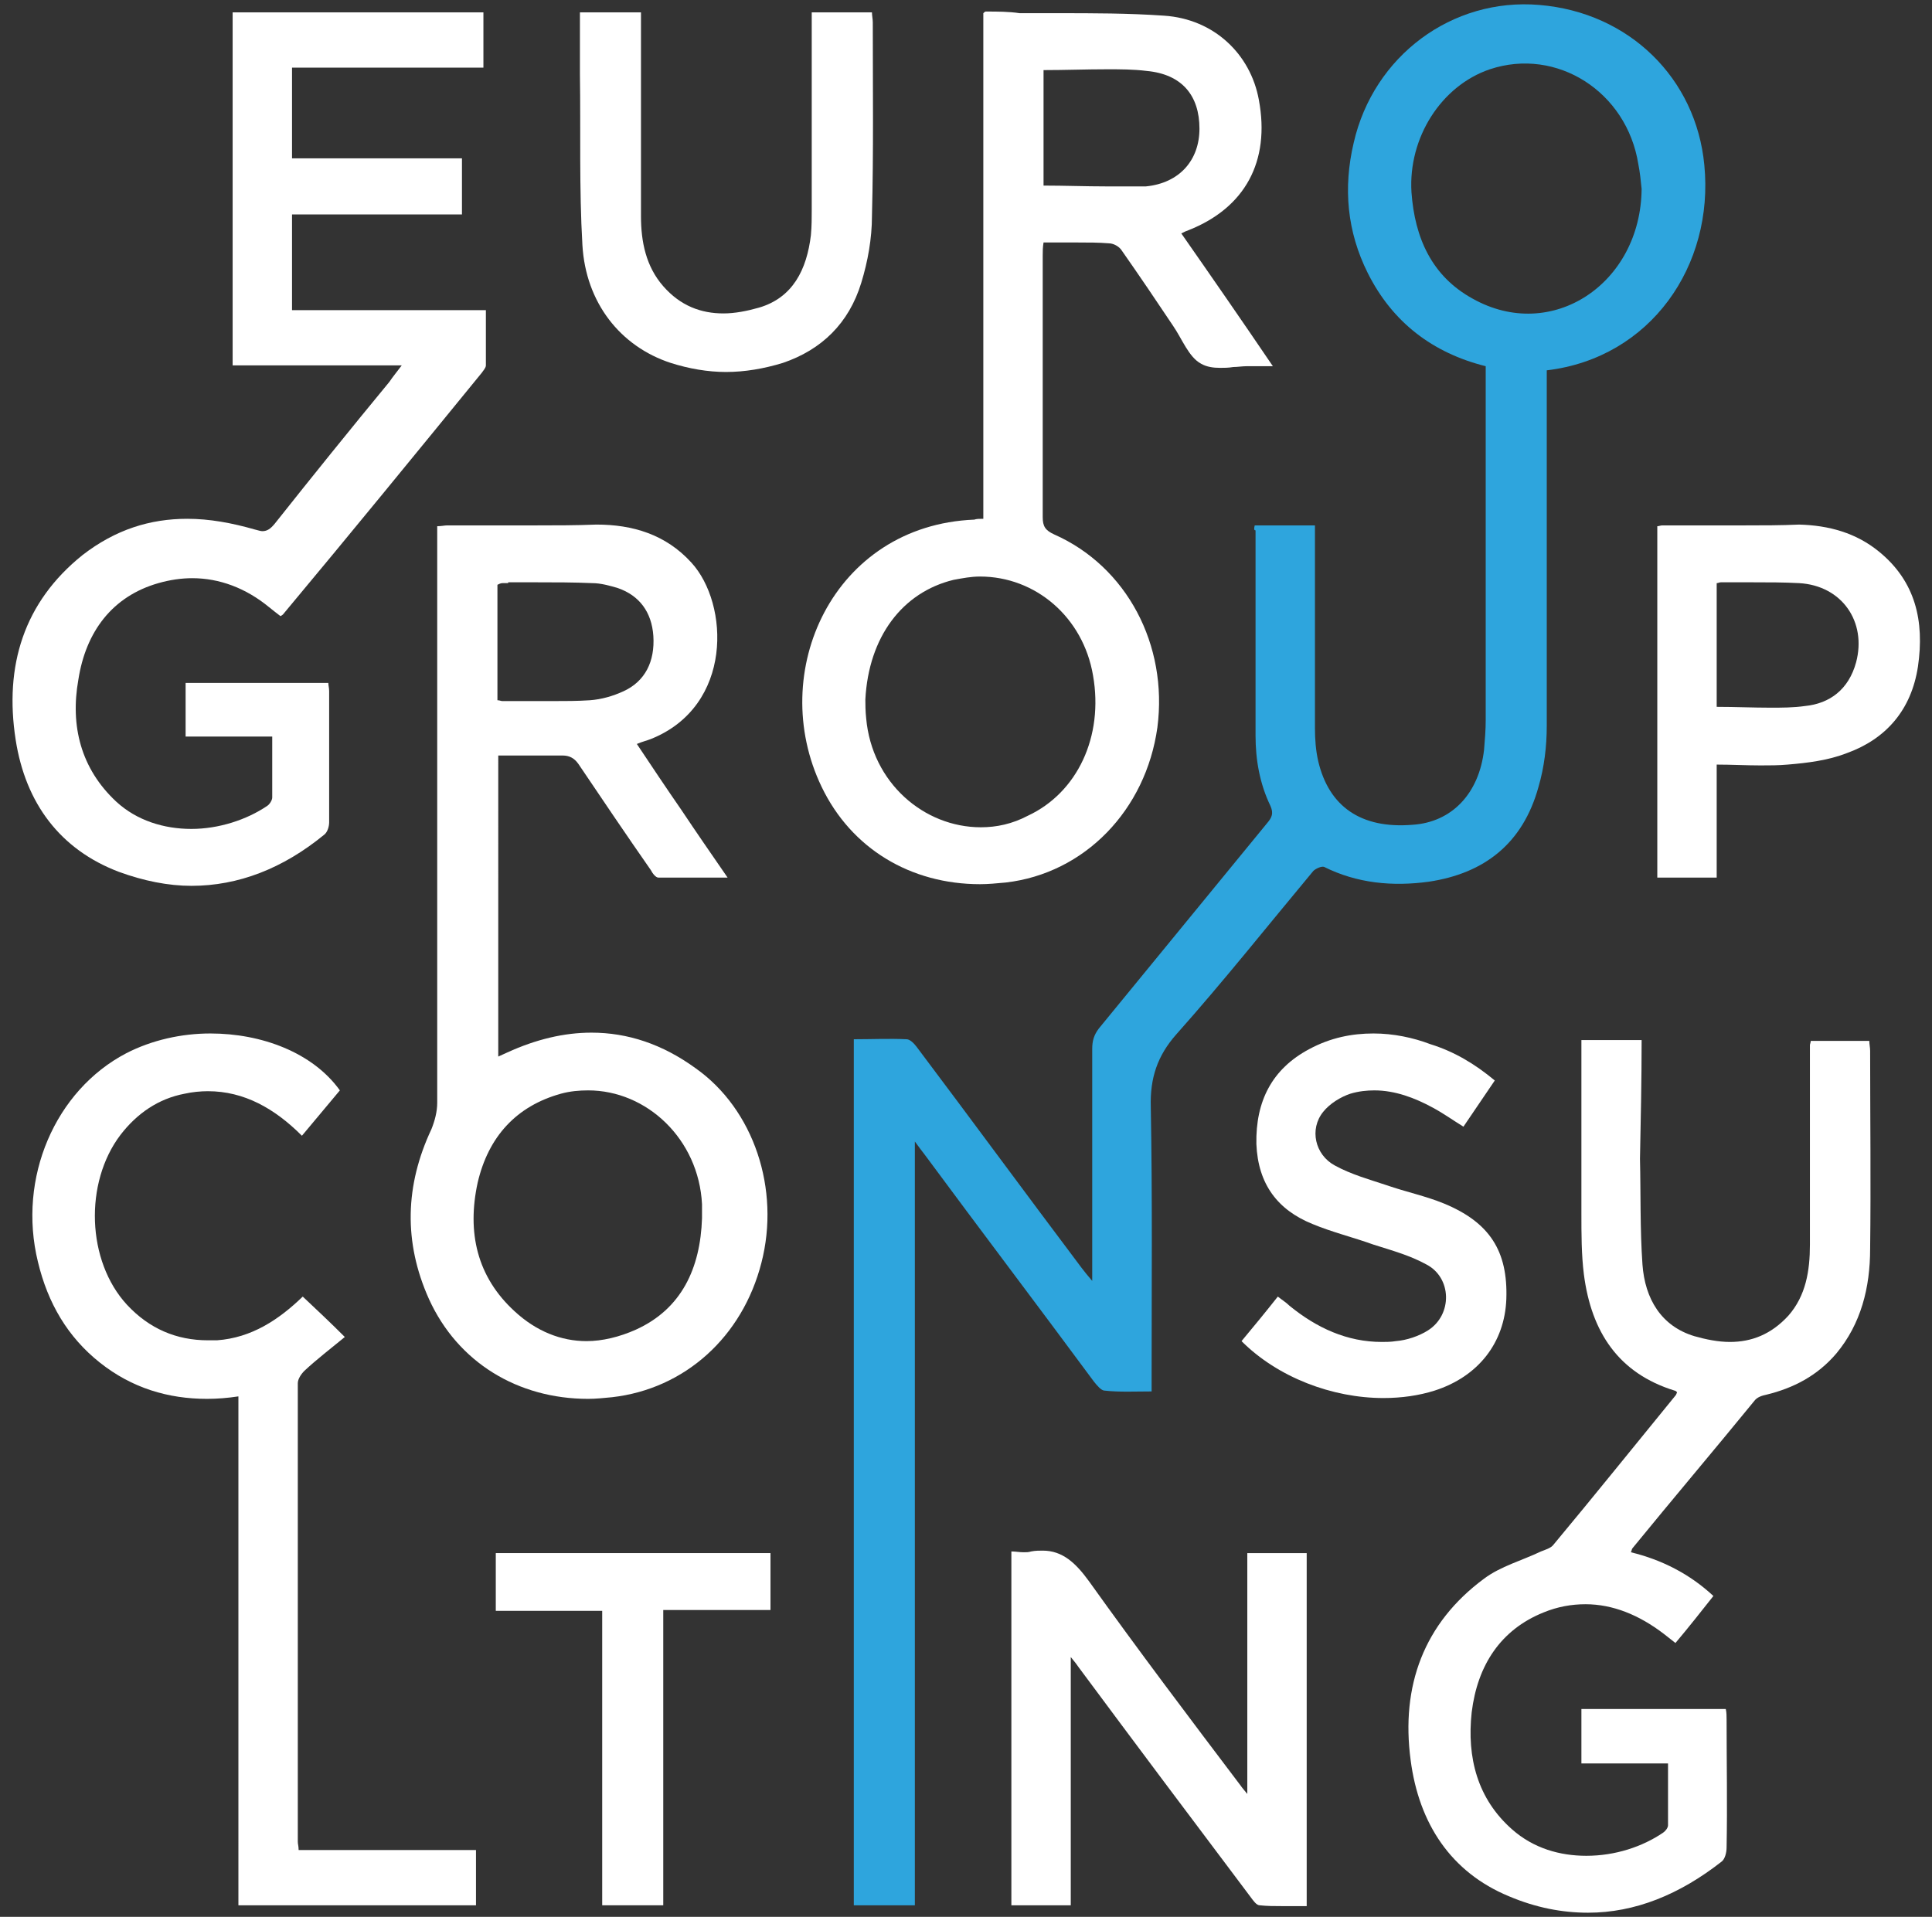
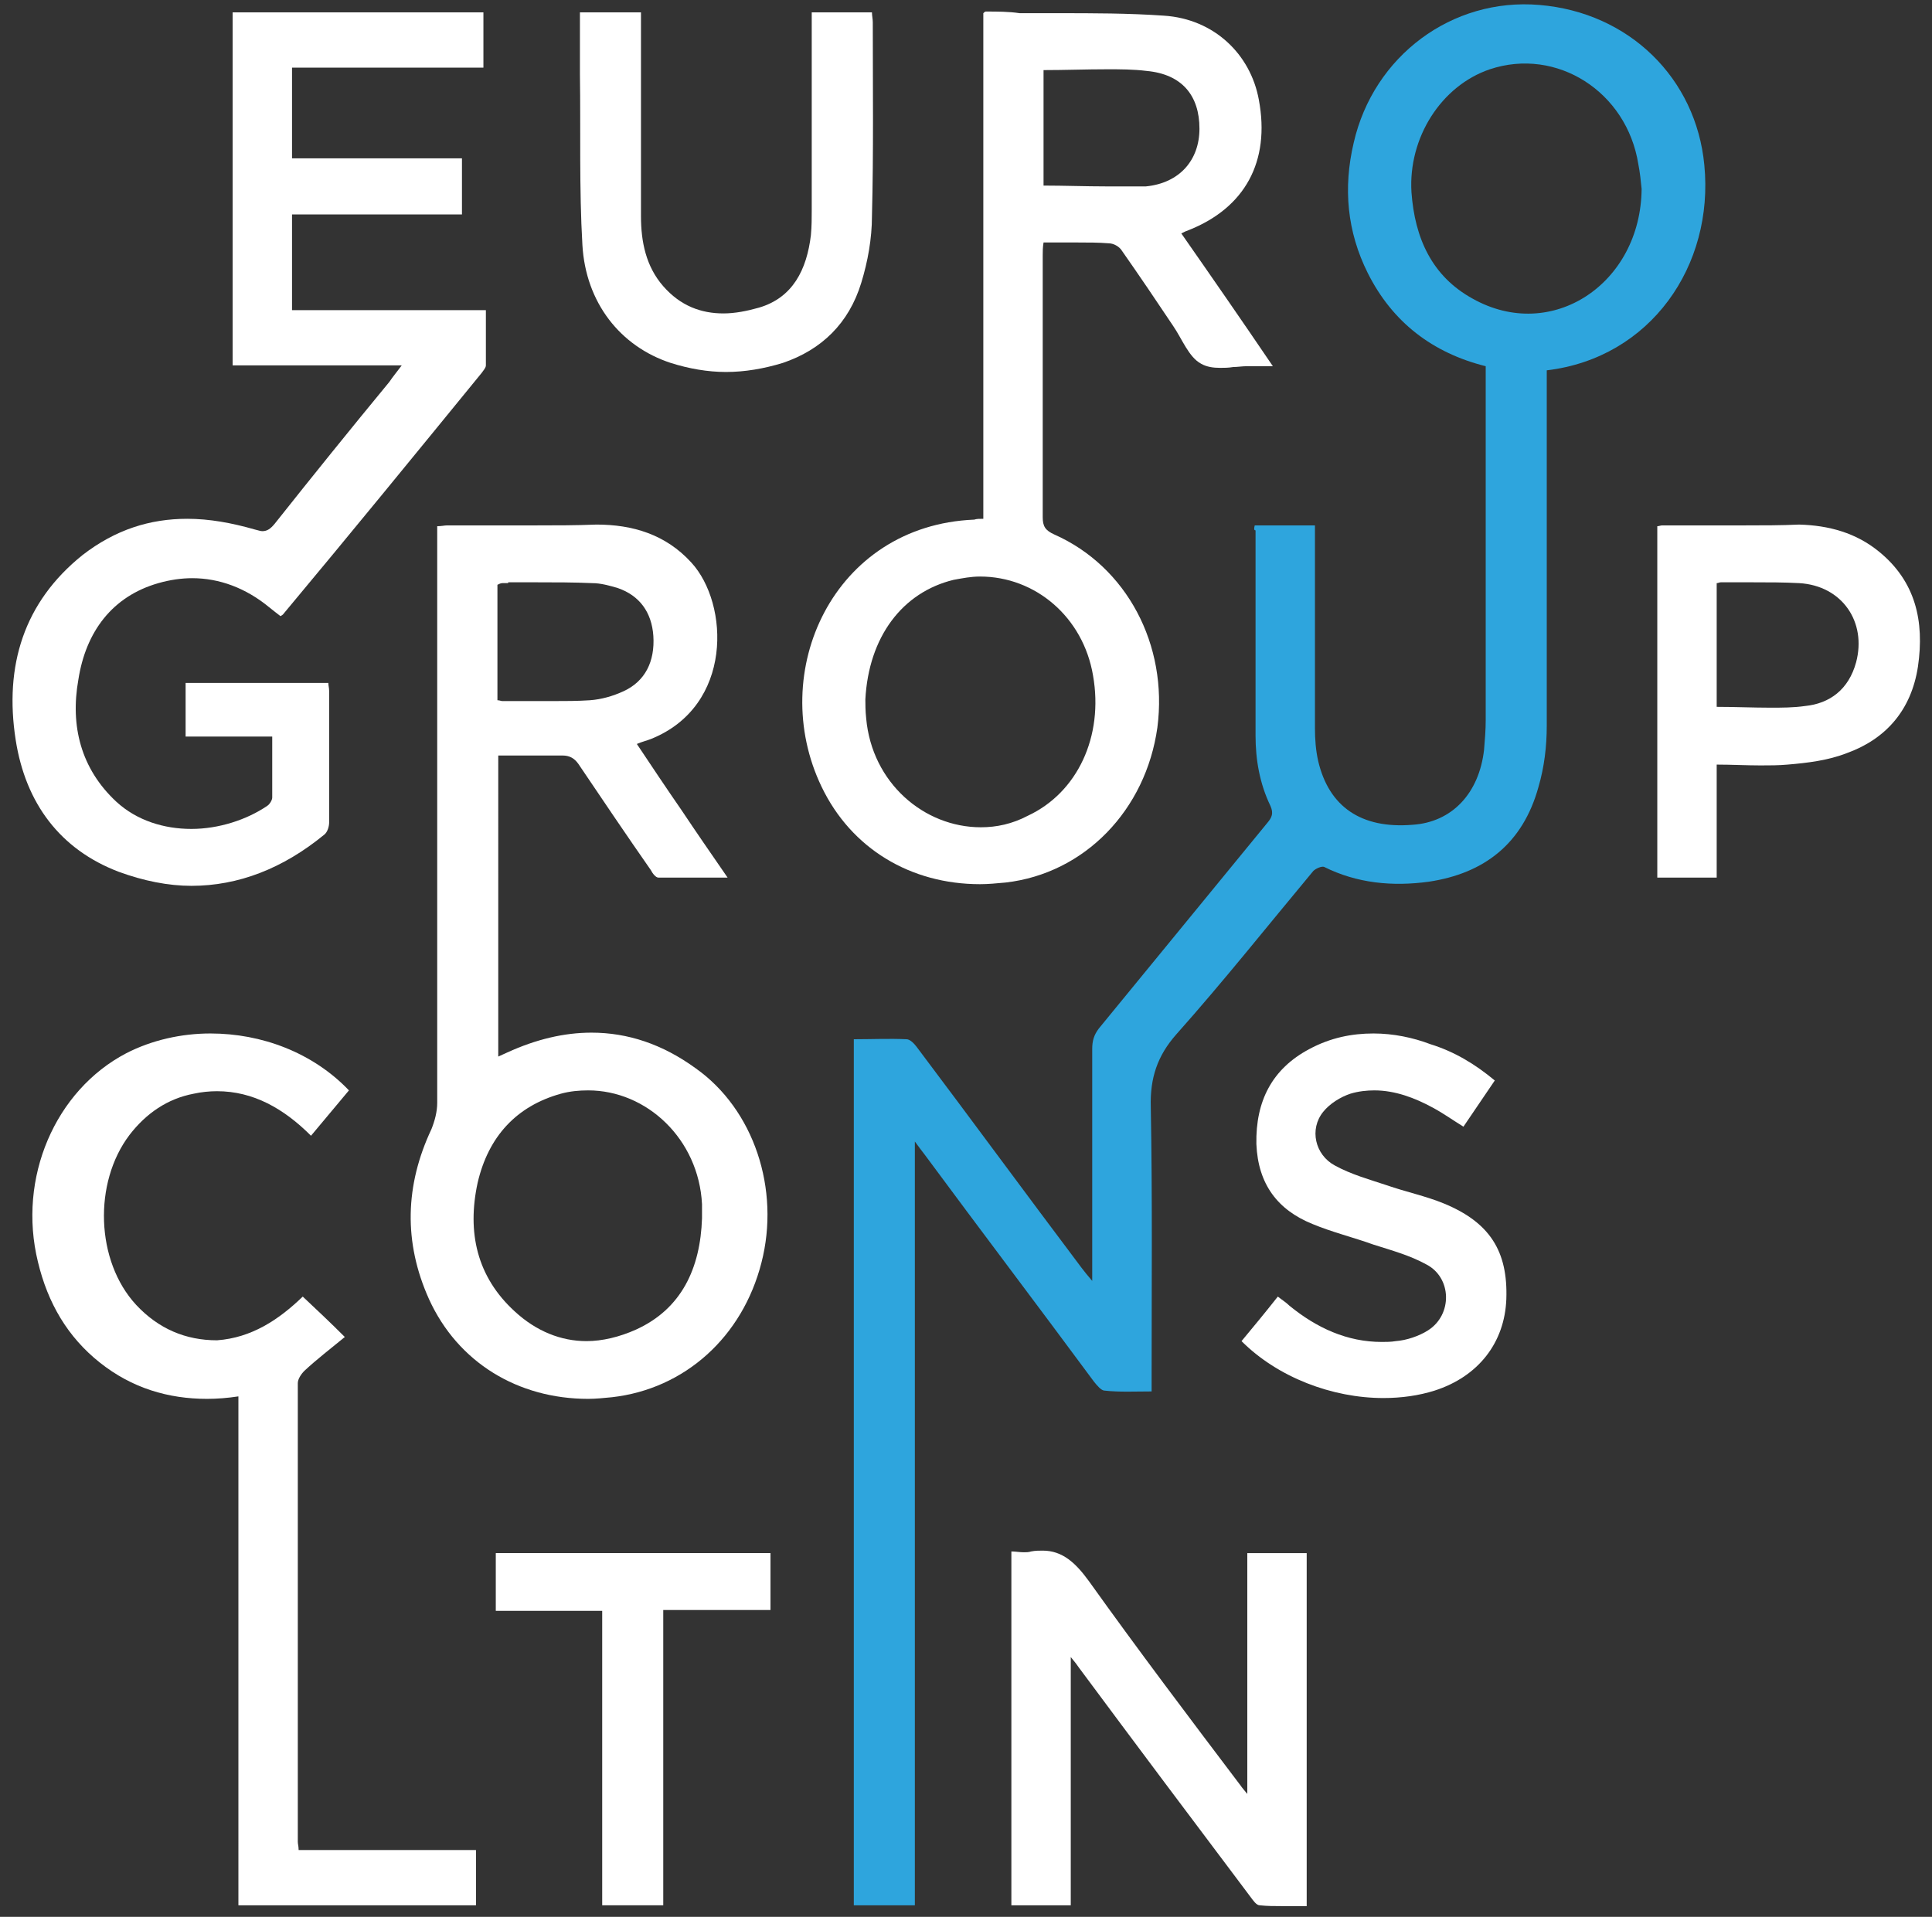
<svg xmlns="http://www.w3.org/2000/svg" version="1.1" id="Layer_1" x="0px" y="0px" viewBox="0 0 234.2 232.4" style="enable-background:new 0 0 234.2 232.4;" xml:space="preserve">
  <rect x="0" y="0" width="234.2" height="232.4" fill="#333333" stroke="none" />
  <style type="text/css">
	.st0{fill:#2EA5DD;}
	.st1{fill:#FFFFFF;}
</style>
  <path class="st0" d="M199,22.9c-0.1-1-0.2-2-0.4-3c-1.4-8.8-9.9-14.2-18-11.5c-5.9,2-9.9,8.3-9.5,14.9c0.4,5.6,2.5,10.2,7.4,12.9  C188.1,41.6,198.9,34.4,199,22.9 M152.1,63.7h7.3v1.7c0,7.6,0,15.3,0,22.9c0,1.3,0.1,2.7,0.4,4c1.3,5.5,5.2,8.2,11.4,7.7  c4.8-0.3,8.1-3.8,8.7-9.1c0.1-1.2,0.2-2.4,0.2-3.6c0-13.7,0-27.4,0-41.1v-1.8c-6.4-1.6-11.3-5.3-14.3-11.3c-2.5-5-3-10.3-1.7-15.8  c2.4-10.5,11.9-17.6,22.5-16.7c10.9,0.9,19,8.9,20,19.4c1.2,12.2-6.5,23.4-19.1,24.9v1.6c0,13.8,0,27.7,0,41.5c0,2.5-0.3,5-1,7.4  c-1.9,6.9-6.6,10.5-13.3,11.5c-4.4,0.6-8.7,0.2-12.7-1.8c-0.3-0.1-1,0.2-1.3,0.5c-5.5,6.6-10.9,13.4-16.6,19.8  c-2.3,2.6-3.2,5.3-3.1,8.8c0.2,10.9,0.1,21.8,0.1,32.7v1.8c-2,0-3.9,0.1-5.7-0.1c-0.4,0-0.9-0.6-1.3-1.1  c-6.8-9.2-13.7-18.3-20.5-27.5c-0.3-0.4-0.7-0.9-1.2-1.6V231h-7.4V126c2.2,0,4.3-0.1,6.4,0c0.4,0,0.9,0.5,1.2,0.9  c6.7,8.9,13.3,17.9,20,26.8c0.3,0.4,0.7,0.9,1.3,1.6v-1.8c0-8.8,0-17.5,0-26.3c0-1,0.2-1.7,0.8-2.5c6.8-8.3,13.6-16.6,20.4-24.9  c0.6-0.7,0.8-1.2,0.4-2.1c-1.3-2.7-1.8-5.6-1.8-8.5c0-8.3,0-16.6,0-24.9C152,64.3,152,64.1,152.1,63.7" />
-   <path class="st1" d="M25.5,125.3c-3.5,0-7.1,0.8-10.2,2.4C6.7,132.2,2.1,142.8,4.6,153c1.2,5,3.6,9.1,7.5,12.2  c3.9,3.1,8.3,4.4,13,4.4c1.2,0,2.5-0.1,3.8-0.3V231h28.8v-6.7H36.2c0-0.5-0.1-0.7-0.1-1c0-18.5,0-37.1,0-55.6c0-0.5,0.4-1.1,0.8-1.5  c1.5-1.4,3.2-2.7,4.9-4.1c-1.8-1.8-3.4-3.3-5.1-4.9c-2.9,2.8-6.2,5-10.4,5.3c-0.4,0-0.7,0-1.1,0c-3.8,0-7.1-1.4-9.8-4.3  c-4.9-5.3-5.2-14.8-0.8-20.6c2-2.6,4.6-4.4,7.8-5c0.9-0.2,1.9-0.3,2.8-0.3c4.4,0,8.1,2.1,11.4,5.4c1.6-1.9,3.1-3.7,4.6-5.5  C37.9,127.6,31.7,125.3,25.5,125.3" />
+   <path class="st1" d="M25.5,125.3c-3.5,0-7.1,0.8-10.2,2.4C6.7,132.2,2.1,142.8,4.6,153c1.2,5,3.6,9.1,7.5,12.2  c3.9,3.1,8.3,4.4,13,4.4c1.2,0,2.5-0.1,3.8-0.3V231h28.8v-6.7H36.2c0-0.5-0.1-0.7-0.1-1c0-18.5,0-37.1,0-55.6c0-0.5,0.4-1.1,0.8-1.5  c1.5-1.4,3.2-2.7,4.9-4.1c-1.8-1.8-3.4-3.3-5.1-4.9c-2.9,2.8-6.2,5-10.4,5.3c-3.8,0-7.1-1.4-9.8-4.3  c-4.9-5.3-5.2-14.8-0.8-20.6c2-2.6,4.6-4.4,7.8-5c0.9-0.2,1.9-0.3,2.8-0.3c4.4,0,8.1,2.1,11.4,5.4c1.6-1.9,3.1-3.7,4.6-5.5  C37.9,127.6,31.7,125.3,25.5,125.3" />
  <path class="st1" d="M65,63.7c-3.6,0-7.2,0-10.8,0c-0.3,0-0.7,0.1-1.2,0.1v1.9c0,22.7,0,45.4,0,68c0,1.1-0.3,2.2-0.7,3.2  c-3.2,6.8-3.4,13.7-0.3,20.6c3.5,7.7,10.8,12.1,19.3,12.1c0.9,0,1.9-0.1,2.9-0.2c8.8-1,15.8-7.3,18.1-16.3c2.3-8.9-0.9-18.6-8-23.6  c-4-2.9-8.2-4.3-12.6-4.3c-3.3,0-6.7,0.8-10.2,2.4c-0.4,0.2-0.7,0.3-1.1,0.5V91.6c1.5,0,2.9,0,4.4,0c1.1,0,2.2,0,3.3,0h0.1  c0.8,0,1.4,0.3,1.9,1c2.9,4.3,5.8,8.6,8.8,12.9c0.2,0.4,0.6,0.9,0.9,0.9c1.5,0,2.9,0,4.4,0c1.3,0,2.6,0,4,0c-2-2.9-3.8-5.5-5.6-8.2  c-1.8-2.6-3.6-5.3-5.4-8c0.7-0.3,1.2-0.4,1.7-0.6c10-4,9.5-16.4,4.9-21.4c-3.1-3.4-7.1-4.6-11.5-4.6C69.8,63.7,67.4,63.7,65,63.7   M61.6,70.6c0.6,0,1.1,0,1.7,0c0.6,0,1.2,0,1.8,0c2.2,0,4.4,0,6.7,0.1c1,0,2.1,0.3,3.1,0.6c2.6,0.9,4.1,2.9,4.3,5.8  c0.2,3.1-1,5.5-3.6,6.7c-1.3,0.6-2.7,1-4.1,1.1c-1.5,0.1-3,0.1-4.5,0.1c-2,0-4,0-6.1,0c-0.2,0-0.3-0.1-0.6-0.1v-14  c0.2-0.1,0.4-0.2,0.6-0.2H61.6 M71.1,162.6c-3.1,0-6.1-1.2-8.7-3.6c-4.6-4.2-5.8-9.6-4.5-15.6c1.3-5.6,4.7-9.3,10.1-10.8  c1.1-0.3,2.2-0.4,3.3-0.4c7.1,0,13.4,5.9,13.8,13.8c0,0.6,0,1.1,0,1.7c-0.2,6.1-2.5,11-8,13.5C75.1,162.1,73,162.6,71.1,162.6" />
  <path class="st1" d="M119.5,1.4c-0.1,0-0.2,0.1-0.3,0.2v61.3c-0.5,0-0.8,0-1.1,0.1C101,63.7,92.9,81.5,99.6,95.4  c3.6,7.5,10.8,11.8,19.2,11.8c1,0,2-0.1,3.1-0.2c9.6-1.1,17-8.8,18.4-18.8c1.3-10-3.7-19.5-12.5-23.4c-1.1-0.5-1.4-1-1.4-2.1  c0-10.6,0-21.1,0-31.7c0-0.5,0-1,0.1-1.6c1.4,0,2.8,0,4.2,0c1.2,0,2.5,0,3.7,0.1c0.6,0,1.3,0.4,1.6,0.9c2.1,3,4.2,6.1,6.2,9.1  c1.1,1.6,1.9,3.8,3.4,4.6c0.7,0.4,1.5,0.5,2.3,0.5c0.5,0,1,0,1.6-0.1c0.5,0,1.1-0.1,1.6-0.1c0.1,0,0.1,0,0.2,0c0.3,0,0.7,0,1,0  c0.6,0,1.2,0,2,0c-3.8-5.6-7.4-10.8-11.1-16.1c0.4-0.2,0.6-0.3,0.9-0.4c6.8-2.7,9.9-8.3,8.5-15.8c-1-5.5-5.4-9.8-11.5-10.2  c-4.3-0.3-8.6-0.3-12.9-0.3c-0.8,0-1.5,0-2.3,0c-0.8,0-1.5,0-2.3,0C122.3,1.4,120.9,1.4,119.5,1.4z M134.1,22.6  c-2.5,0-5.1-0.1-7.6-0.1V8.5c2.6,0,5.1-0.1,7.7-0.1c1.6,0,3.2,0,4.8,0.2c4.3,0.4,6.4,3,6.4,7c0,3.8-2.4,6.6-6.5,7  C137.3,22.6,135.7,22.6,134.1,22.6 M118.9,100.3c-6.9,0-13.2-5.4-13.9-13.2c-0.1-0.9-0.1-1.8-0.1-2.3c0.4-7.6,4.5-13,10.7-14.5  c1.1-0.2,2.1-0.4,3.2-0.4c6.7,0,12.5,4.9,13.7,12c1.3,7.4-1.9,14.2-7.9,17C122.7,99.9,120.8,100.3,118.9,100.3" />
  <path class="st1" d="M58.6,1.5H28.2v42.8h20.5c-0.6,0.8-1.1,1.4-1.5,2c-4.7,5.7-9.3,11.4-13.9,17.2c-0.5,0.6-0.9,0.9-1.5,0.9  c-0.2,0-0.5-0.1-0.9-0.2c-2.8-0.8-5.5-1.3-8.2-1.3c-4.5,0-8.7,1.3-12.7,4.4C2.9,73,0.5,80.7,1.9,89.7c1.2,7.7,5.4,13.3,12.5,16  c3,1.1,6,1.7,8.8,1.7c5.7,0,11.1-2.1,16.1-6.2c0.4-0.3,0.6-1,0.6-1.5c0-5.3,0-10.6,0-15.9c0-0.4-0.1-0.7-0.1-1H22.5v6.5H33  c0,2.6,0,5,0,7.4c0,0.3-0.3,0.8-0.6,1c-2.5,1.7-5.9,2.8-9.2,2.8c-3.3,0-6.6-1-9.1-3.3c-4.3-4-5.6-9.2-4.6-14.8  c0.9-5.8,4.1-10.1,9.7-11.7c1.4-0.4,2.8-0.6,4.1-0.6c3.3,0,6.5,1.2,9.3,3.5c0.5,0.4,1,0.8,1.4,1.1c0.2-0.1,0.3-0.2,0.3-0.2  c8.1-9.7,16.1-19.5,24.1-29.3c0.2-0.3,0.5-0.6,0.5-0.9c0-2.2,0-4.4,0-6.7H35.4V26H56v-6.8H35.4V8.2h23.2V1.5z" />
-   <path class="st1" d="M199,126.1h-7.3v1c0,6.7,0,13.3,0,20c0,2.5,0,5,0.3,7.4c0.9,7,4.2,12,11,14.1c0.1,0,0.2,0.1,0.3,0.2  c-0.1,0.2-0.1,0.3-0.2,0.4c-4.9,6-9.8,12.1-14.8,18.1c-0.3,0.4-1,0.6-1.5,0.8c-2.3,1.1-4.9,1.8-6.9,3.3c-7.3,5.4-10.1,13-8.9,22  c1,7.7,4.9,13.6,11.9,16.5c3.3,1.4,6.5,2,9.6,2c5.7,0,11.1-2.2,16.2-6.2c0.4-0.3,0.6-1.1,0.6-1.7c0.1-5.2,0-10.3,0-15.5  c0-0.4,0-0.9-0.1-1.3h-17.5v6.6h10.5c0,2.6,0,5,0,7.5c0,0.3-0.3,0.7-0.6,0.9c-2.5,1.7-5.8,2.8-9.3,2.8c-3.2,0-6.4-0.9-9-3.2  c-4.2-3.7-5.5-8.7-4.9-14.2c0.7-5.7,3.5-10,8.7-12.1c1.7-0.7,3.4-1,5.1-1c3.3,0,6.5,1.3,9.5,3.6c0.5,0.4,0.9,0.7,1.4,1.1  c1.6-1.9,3.1-3.8,4.6-5.7c-2.9-2.7-6.3-4.4-10-5.3c0.1-0.2,0.1-0.4,0.2-0.5c4.9-6,9.9-11.9,14.8-17.9c0.3-0.4,0.9-0.6,1.4-0.7  c3.3-0.8,6.2-2.3,8.5-5c3-3.6,4.1-8,4.1-12.7c0.1-8,0-16,0-24c0-0.4-0.1-0.8-0.1-1.2h-7.1c0,0.2-0.1,0.4-0.1,0.5  c0,8.1,0,16.1,0,24.2c0,3.2-0.5,6.2-2.6,8.6c-2.1,2.3-4.5,3.2-7.1,3.2c-1.4,0-2.9-0.3-4.3-0.7c-4-1.2-6-4.5-6.3-8.7  c-0.3-4.3-0.2-8.6-0.3-12.8C198.9,135.6,199,130.9,199,126.1" />
  <path class="st1" d="M126.4,188c-0.4,0-0.9,0-1.4,0.1c-0.3,0.1-0.6,0.1-0.9,0.1c-0.5,0-1-0.1-1.5-0.1V231h7.2v-30.1  c0.5,0.6,0.8,1,1,1.3c6.9,9.3,13.8,18.5,20.8,27.8c0.3,0.4,0.7,1,1.1,1c0.9,0.1,1.8,0.1,2.7,0.1c1,0,2,0,3,0v-42.8h-7.2v29.2  c-0.4-0.5-0.6-0.7-0.8-1c-6.2-8.2-12.4-16.4-18.4-24.8C130.4,189.5,128.8,188,126.4,188" />
  <path class="st1" d="M105.7,1.5h-7.3v1.7c0,7.4,0,14.8,0,22.2c0,1,0,2-0.1,3.1c-0.5,4.2-2.2,7.6-6.3,8.8c-1.4,0.4-2.9,0.7-4.3,0.7  c-2.7,0-5.2-0.9-7.3-3.3c-2.1-2.4-2.7-5.4-2.7-8.5c0-7.7,0-15.4,0-23V1.5h-7.4c0,2.6,0,5,0,7.5c0.1,6.9-0.1,13.8,0.3,20.7  C71,36.7,75.2,42,81.3,44c2.2,0.7,4.5,1.1,6.7,1.1c2.3,0,4.6-0.4,6.9-1.1c4.7-1.6,8-4.8,9.5-9.7c0.8-2.6,1.3-5.4,1.3-8.1  c0.2-7.8,0.1-15.6,0.1-23.5C105.8,2.3,105.7,1.9,105.7,1.5" />
  <path class="st1" d="M211.5,63.7c-3.3,0-6.7,0-10,0c-0.2,0-0.4,0.1-0.6,0.1v42.6h7.2V92.7c1.8,0,3.6,0.1,5.3,0.1  c1.1,0,2.2,0,3.3-0.1c2.4-0.2,4.9-0.5,7.2-1.4c4.7-1.7,7.8-5.2,8.6-10.5c0.8-5.5-0.3-10.3-4.7-13.9c-2.8-2.3-6.1-3.2-9.7-3.3  C215.9,63.7,213.7,63.7,211.5,63.7 M214.6,85.8c-2.1,0-4.3-0.1-6.5-0.1v-15c0.2,0,0.3-0.1,0.5-0.1h0c0.5,0,1.1,0,1.7,0  c0.4,0,0.8,0,1.1,0c0.4,0,0.8,0,1.1,0c1.9,0,3.7,0,5.6,0.1c5.2,0.3,8.2,4.7,6.9,9.6c-0.9,3.3-3.2,5-6.2,5.3  C217.4,85.8,216,85.8,214.6,85.8" />
  <path class="st1" d="M166.5,125.3c-2.6,0-5.2,0.5-7.8,1.9c-4.5,2.4-6.5,6.3-6.4,11.5c0.2,4.9,2.6,8,6.8,9.7c2.4,1,4.9,1.6,7.4,2.5  c2.2,0.7,4.4,1.3,6.4,2.4c3.1,1.6,3.2,6.1,0.2,8c-1.1,0.7-2.6,1.2-3.9,1.3c-0.6,0.1-1.2,0.1-1.7,0.1c-4.2,0-7.9-1.7-11.2-4.4  c-0.4-0.4-0.9-0.7-1.4-1.1c-1.5,1.9-2.9,3.6-4.4,5.4c4.4,4.4,11,6.9,17.2,6.9c2.2,0,4.3-0.3,6.2-0.9c5.3-1.7,8.5-5.8,8.7-11.1  c0.2-5.8-2-9.3-7.6-11.6c-2.2-0.9-4.6-1.4-6.9-2.2c-2.1-0.7-4.3-1.3-6.3-2.4c-2.4-1.3-3.1-4.4-1.4-6.5c0.8-1,2.1-1.8,3.3-2.2  c1-0.3,2-0.4,2.9-0.4c2.5,0,4.9,0.9,7.1,2.1c1.3,0.7,2.4,1.5,3.7,2.3c1.3-1.9,2.5-3.7,3.8-5.6c-2.4-2-4.9-3.5-7.8-4.4  C171.3,125.8,168.9,125.3,166.5,125.3" />
  <polygon class="st1" points="60.1,188.3 60.1,195.3 73,195.3 73,231 80.4,231 80.4,195.2 93.4,195.2 93.4,188.3 " />
</svg>